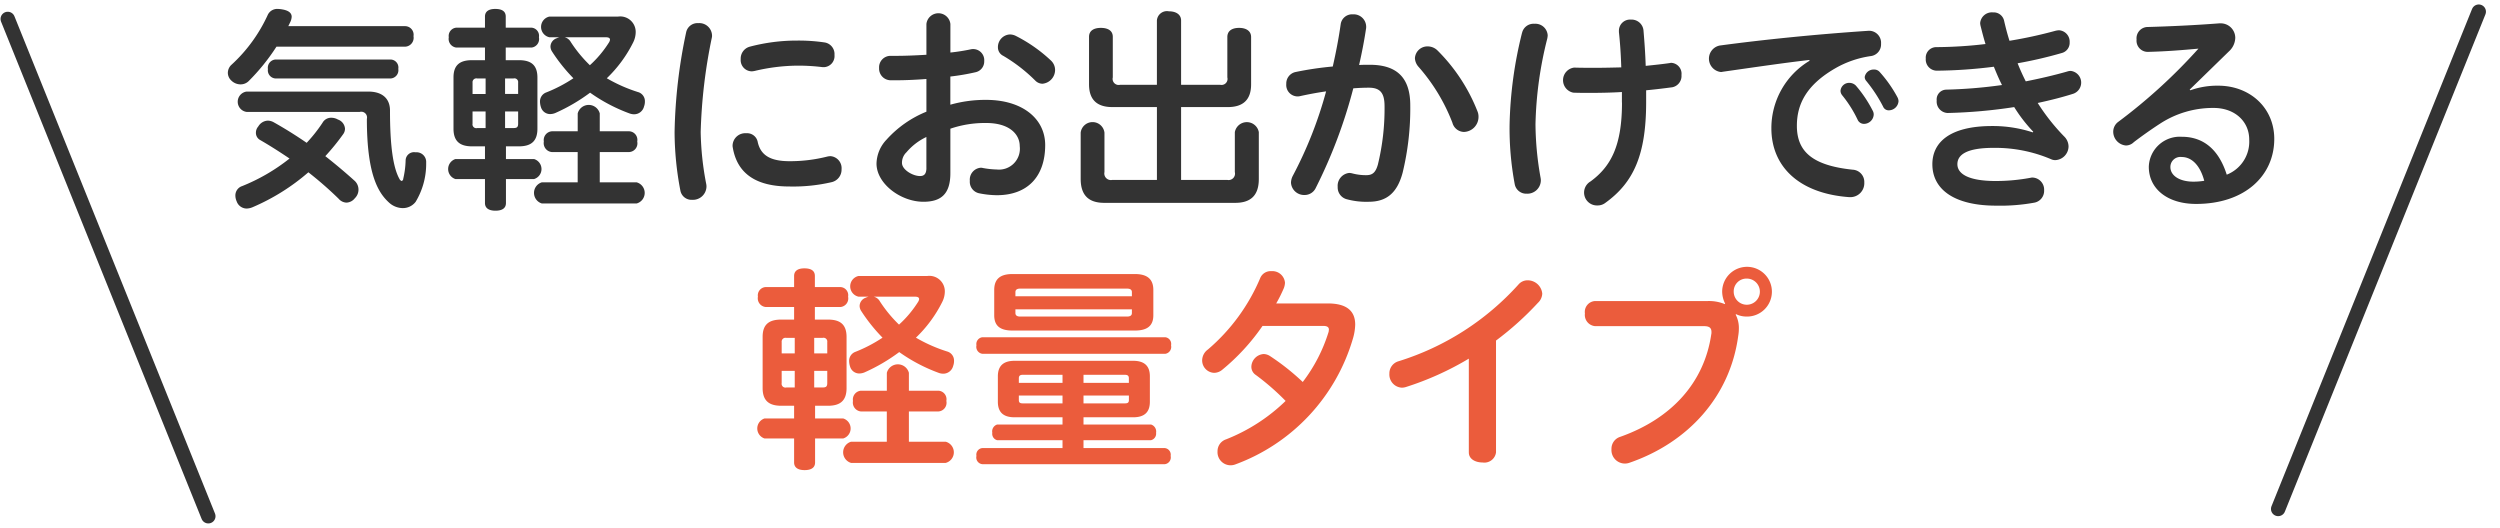
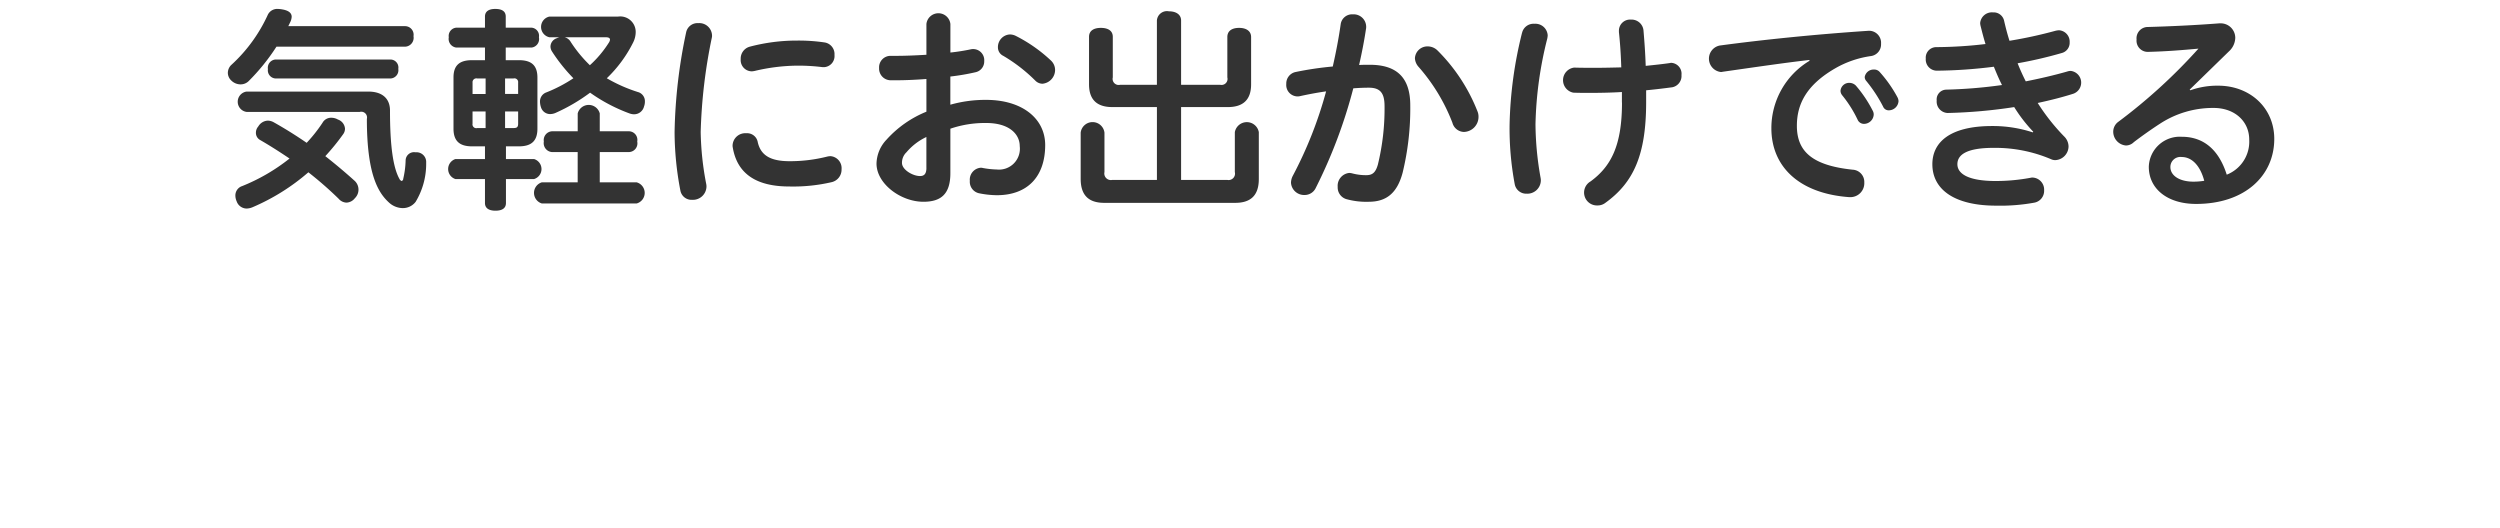
<svg xmlns="http://www.w3.org/2000/svg" viewBox="0 0 346.937 73.28" height="109.92" width="520.405" data-name="150%pc_runfee_copy.svg" id="_150_pc_runfee_copy.svg">
  <defs>
    <style>
      .cls-1 {
        fill: #333;
      }

      .cls-1, .cls-2, .cls-3 {
        fill-rule: evenodd;
      }

      .cls-2 {
        fill: #eb5c3c;
      }

      .cls-3 {
        fill: none;
        stroke: #333;
        stroke-linecap: round;
        stroke-width: 2px;
      }
    </style>
  </defs>
  <path transform="translate(-342.469 -3229.19)" d="M398.664,3235.67a1.236,1.236,0,0,0,1.189-1.46,1.19,1.19,0,0,0-1.189-1.39H382.472c0.089-.15.148-0.3,0.237-0.48a1.972,1.972,0,0,0,.238-0.82c0-.52-0.416-0.88-1.337-1.03a4.018,4.018,0,0,0-.565-0.06,1.453,1.453,0,0,0-1.4.79,21.446,21.446,0,0,1-5.021,6.93,1.533,1.533,0,0,0-.535,1.15,1.466,1.466,0,0,0,.475,1.06,1.836,1.836,0,0,0,1.308.54,1.6,1.6,0,0,0,1.069-.42,28.431,28.431,0,0,0,3.892-4.81h17.827Zm-16.014,15.52a26.273,26.273,0,0,1-6.566,3.82,1.364,1.364,0,0,0-.951,1.33,2.012,2.012,0,0,0,.178.79,1.478,1.478,0,0,0,1.367,1,2.193,2.193,0,0,0,.832-0.18,29.45,29.45,0,0,0,7.754-4.85,51.156,51.156,0,0,1,4.19,3.66,1.506,1.506,0,0,0,1.1.55,1.563,1.563,0,0,0,1.159-.61,1.666,1.666,0,0,0,0-2.39q-1.961-1.77-4.1-3.45a31.249,31.249,0,0,0,2.466-3.03,1.3,1.3,0,0,0,.267-0.78,1.443,1.443,0,0,0-.98-1.27,1.83,1.83,0,0,0-.921-0.25,1.357,1.357,0,0,0-1.219.7,20.718,20.718,0,0,1-2.2,2.78c-1.486-1.02-3.031-1.99-4.606-2.87a1.748,1.748,0,0,0-.772-0.21,1.612,1.612,0,0,0-1.337.81,1.3,1.3,0,0,0-.327.85,1.13,1.13,0,0,0,.535,1C379.946,3249.41,381.313,3250.29,382.65,3251.19Zm-1.961-13.74a1.151,1.151,0,0,0-1.04,1.33,1.133,1.133,0,0,0,1.04,1.3h15.985a1.148,1.148,0,0,0,1.069-1.33,1.111,1.111,0,0,0-1.069-1.3H380.689Zm-4.011,4.45a1.425,1.425,0,0,0,0,2.82H392.4a0.8,0.8,0,0,1,.981.97c0,7.68,1.545,10.26,3.149,11.68a2.869,2.869,0,0,0,1.813.7,2.226,2.226,0,0,0,1.812-.88,10.2,10.2,0,0,0,1.456-5.33v-0.12a1.343,1.343,0,0,0-1.367-1.42h-0.148a1.166,1.166,0,0,0-1.337,1.12,12.326,12.326,0,0,1-.327,2.54,0.366,0.366,0,0,1-.208.33,0.544,0.544,0,0,1-.327-0.3c-0.862-1.54-1.307-4.51-1.307-9.48,0-1.69-1.1-2.63-3-2.63H376.678Zm43.432-7.54a2.342,2.342,0,0,0-.416.15,1.246,1.246,0,0,0-.832,1.12,1.326,1.326,0,0,0,.208.7,23.538,23.538,0,0,0,2.971,3.72,19.891,19.891,0,0,1-3.773,1.97,1.326,1.326,0,0,0-.862,1.27,2.608,2.608,0,0,0,.149.82,1.322,1.322,0,0,0,1.278.91,1.919,1.919,0,0,0,.772-0.18,24.906,24.906,0,0,0,4.754-2.79,23.174,23.174,0,0,0,5.467,2.88,1.828,1.828,0,0,0,.683.12,1.42,1.42,0,0,0,1.337-1.09,1.9,1.9,0,0,0,.119-0.7,1.309,1.309,0,0,0-.98-1.3,21.24,21.24,0,0,1-4.308-1.91,17.956,17.956,0,0,0,3.654-4.96,3.257,3.257,0,0,0,.357-1.45,2.147,2.147,0,0,0-2.437-2.15h-9.537a1.468,1.468,0,0,0,0,2.87h1.4Zm6.418,0c0.416,0,.594.12,0.594,0.34a0.926,0.926,0,0,1-.148.39,15.032,15.032,0,0,1-2.645,3.15,18.454,18.454,0,0,1-2.644-3.21,1.36,1.36,0,0,0-.862-0.67h5.705Zm-16.757,1.43v1.75h-1.783c-1.664,0-2.585.64-2.585,2.39v7.12c0,1.78.921,2.45,2.585,2.45h1.783v1.76h-4.1a1.461,1.461,0,0,0,0,2.78h4.1v3.33c0,0.7.534,1.06,1.455,1.06,0.951,0,1.456-.36,1.456-1.06v-3.33h3.893a1.449,1.449,0,0,0,0-2.78h-3.893v-1.76h1.783c1.664,0,2.585-.67,2.585-2.45v-7.09c0-1.78-.921-2.42-2.585-2.42h-1.812v-1.75h3.595a1.193,1.193,0,0,0,1.01-1.43,1.132,1.132,0,0,0-1.01-1.33h-3.595v-1.54c0-.7-0.476-1.06-1.456-1.06-0.921,0-1.426.36-1.426,1.06v1.54h-3.982a1.151,1.151,0,0,0-1.04,1.33,1.21,1.21,0,0,0,1.04,1.43h3.982Zm0.089,4.29v2.15h-1.813v-1.57a0.531,0.531,0,0,1,.654-0.58h1.159Zm2.7,0h1.159a0.521,0.521,0,0,1,.654.58v1.57h-1.813v-2.15Zm0,6.88v-2.3h1.813v1.69c0,0.52-.208.61-0.654,0.61h-1.159Zm-2.7,0H408.7a0.526,0.526,0,0,1-.654-0.61v-1.69h1.813v2.3Zm12.776,3.33v4.2h-4.962a1.533,1.533,0,0,0,0,2.94h13.132a1.521,1.521,0,0,0,0-2.94H425.7v-4.2h4.1a1.209,1.209,0,0,0,1.1-1.46,1.192,1.192,0,0,0-1.1-1.42h-4.1v-2.48a1.582,1.582,0,0,0-3.06,0v2.48h-3.6a1.226,1.226,0,0,0-1.1,1.42,1.243,1.243,0,0,0,1.1,1.46h3.6Zm15.048-16.59a71.931,71.931,0,0,0-1.6,13.8,43.371,43.371,0,0,0,.8,8.11,1.573,1.573,0,0,0,1.634,1.31,1.884,1.884,0,0,0,1.991-1.79,1.711,1.711,0,0,0-.03-0.39,40.909,40.909,0,0,1-.772-7.24,73.41,73.41,0,0,1,1.545-13.08,1.021,1.021,0,0,0,.03-0.3,1.768,1.768,0,0,0-1.9-1.72A1.612,1.612,0,0,0,437.684,3233.7Zm19.58,17.22a21.045,21.045,0,0,1-5.229.64c-2.7,0-4.041-.85-4.427-2.73a1.5,1.5,0,0,0-1.575-1.15,1.763,1.763,0,0,0-1.9,1.67,1.345,1.345,0,0,0,.03.33c0.623,3.63,3.268,5.39,7.843,5.39a23.589,23.589,0,0,0,5.913-.61,1.777,1.777,0,0,0,1.337-1.78,1.671,1.671,0,0,0-1.545-1.82A2.286,2.286,0,0,0,457.264,3250.92Zm-10.755-15.25a1.71,1.71,0,0,0-1.248,1.72,1.559,1.559,0,0,0,1.515,1.7,2.276,2.276,0,0,0,.446-0.06,26.455,26.455,0,0,1,5.853-.73,27.431,27.431,0,0,1,3.565.21h0.208a1.542,1.542,0,0,0,1.427-1.69,1.634,1.634,0,0,0-1.308-1.73,24.635,24.635,0,0,0-3.862-.27A25.568,25.568,0,0,0,446.509,3235.67Zm27.851,4.14a31.431,31.431,0,0,0,3.506-.6,1.526,1.526,0,0,0,1.189-1.55,1.542,1.542,0,0,0-1.486-1.66,1.425,1.425,0,0,0-.356.03,27.467,27.467,0,0,1-2.853.45v-3.96a1.674,1.674,0,0,0-3.328,0v4.27c-1.485.09-2.941,0.15-4.189,0.15H466.1a1.591,1.591,0,0,0-1.634,1.69,1.619,1.619,0,0,0,1.575,1.7h0.743c1.248,0,2.733-.06,4.248-0.18v4.54a15.04,15.04,0,0,0-5.526,3.87,4.971,4.971,0,0,0-1.4,3.33c0,2.79,3.357,5.3,6.507,5.3,2.436,0,3.743-1.06,3.743-3.97v-6.17a14.786,14.786,0,0,1,4.992-.79c3.209,0,4.635,1.57,4.635,3.21a2.9,2.9,0,0,1-3.209,3.24,11.806,11.806,0,0,1-1.931-.21,0.909,0.909,0,0,0-.3-0.03,1.658,1.658,0,0,0-1.486,1.81,1.63,1.63,0,0,0,1.278,1.73,12.933,12.933,0,0,0,2.466.27c4.308,0,6.714-2.63,6.714-6.96,0-3.67-3.179-6.27-8.2-6.27a17.86,17.86,0,0,0-4.962.67v-3.91Zm-3.328,12.66c0,0.84-.3,1.15-0.891,1.15-1.01,0-2.5-.88-2.5-1.82a2,2,0,0,1,.624-1.48,8.2,8.2,0,0,1,2.763-2.12v4.27Zm12.361-18.32a1.923,1.923,0,0,0-.773-0.18,1.751,1.751,0,0,0-1.664,1.76,1.3,1.3,0,0,0,.743,1.21,22.272,22.272,0,0,1,4.427,3.42,1.421,1.421,0,0,0,1.01.45,1.928,1.928,0,0,0,1.753-1.91,1.8,1.8,0,0,0-.535-1.27A20.777,20.777,0,0,0,483.393,3234.15Zm19.627,9.9v10.11h-6.21a0.911,0.911,0,0,1-1.07-1.09v-5.48a1.663,1.663,0,0,0-3.3,0v6.42c0,2.33,1.159,3.33,3.269,3.33h18.183c2.11,0,3.269-1,3.269-3.3v-6.51a1.691,1.691,0,0,0-3.328,0v5.54a0.892,0.892,0,0,1-1.04,1.09h-6.418v-10.11h6.477c2.08,0,3.239-.97,3.239-3.15v-6.57c0-.84-0.683-1.27-1.664-1.27-1.01,0-1.634.43-1.634,1.27v5.6a0.834,0.834,0,0,1-.981,1.03h-5.437v-8.93c0-.81-0.683-1.27-1.693-1.27a1.4,1.4,0,0,0-1.664,1.27v8.93h-5.111a0.843,0.843,0,0,1-1.01-1.03v-5.63c0-.84-0.654-1.24-1.664-1.24-0.98,0-1.634.4-1.634,1.24v6.6c0,2.18,1.159,3.15,3.239,3.15h6.18Zm24.4-5.63a45.551,45.551,0,0,0-5.14.76,1.63,1.63,0,0,0-1.308,1.66,1.585,1.585,0,0,0,1.516,1.73,1.433,1.433,0,0,0,.356-0.03c1.129-.25,2.377-0.49,3.655-0.67a56.507,56.507,0,0,1-4.606,11.69,2.161,2.161,0,0,0-.267.99,1.823,1.823,0,0,0,1.872,1.7,1.693,1.693,0,0,0,1.545-.94,69.364,69.364,0,0,0,5.229-13.86c0.743-.06,1.486-0.09,2.169-0.09,1.575,0,2.169.75,2.169,2.57a32.818,32.818,0,0,1-.921,8.08c-0.327,1.18-.8,1.49-1.634,1.49a7.425,7.425,0,0,1-1.932-.25,1.979,1.979,0,0,0-.416-0.06,1.794,1.794,0,0,0-1.6,1.94,1.692,1.692,0,0,0,1.337,1.73,10.293,10.293,0,0,0,2.971.33c2.407,0,3.922-1.15,4.695-4a37.769,37.769,0,0,0,1.069-9.38c0-3.73-1.753-5.63-5.615-5.63-0.476,0-.981,0-1.486.03,0.386-1.7.713-3.36,0.951-4.97a1.461,1.461,0,0,0,.03-0.36,1.734,1.734,0,0,0-1.842-1.7,1.6,1.6,0,0,0-1.694,1.37C528.257,3234.45,527.87,3236.45,527.425,3238.42Zm11.974,0.12a25.585,25.585,0,0,1,4.635,7.69,1.7,1.7,0,0,0,1.6,1.27,2.088,2.088,0,0,0,2.02-2.09,1.9,1.9,0,0,0-.148-0.78,24.585,24.585,0,0,0-5.556-8.45,1.937,1.937,0,0,0-1.337-.55,1.735,1.735,0,0,0-1.783,1.64A1.933,1.933,0,0,0,539.4,3238.54Zm28.166,4.87c0,5.97-1.515,8.87-4.368,10.96a1.786,1.786,0,0,0,.981,3.33,1.714,1.714,0,0,0,1.04-.33c3.981-2.85,5.7-6.72,5.7-14.02v-1.63c1.278-.12,2.5-0.27,3.625-0.42a1.592,1.592,0,0,0,1.278-1.7,1.515,1.515,0,0,0-1.4-1.69,0.576,0.576,0,0,0-.208.03c-1.04.15-2.169,0.27-3.357,0.39-0.06-1.85-.178-3.39-0.3-4.84a1.666,1.666,0,0,0-1.753-1.58,1.546,1.546,0,0,0-1.664,1.52v0.21c0.148,1.36.267,2.96,0.327,4.9-1.189.03-2.407,0.06-3.625,0.06-0.981,0-1.961,0-2.912-.03a1.763,1.763,0,0,0-.119,3.48c0.743,0.03,1.486.03,2.258,0.03,1.486,0,3.031-.03,4.487-0.12v1.45Zm-13.875-9.65a56.917,56.917,0,0,0-1.724,12.74,41.912,41.912,0,0,0,.713,8.24,1.622,1.622,0,0,0,1.664,1.33,1.875,1.875,0,0,0,1.961-1.79,1.845,1.845,0,0,0-.03-0.39,43.418,43.418,0,0,1-.713-7.45,52.455,52.455,0,0,1,1.634-11.89,2.909,2.909,0,0,0,.06-0.46,1.712,1.712,0,0,0-1.842-1.6A1.638,1.638,0,0,0,553.69,3233.76Zm44.439,8.66a16.515,16.515,0,0,1,2.139,3.39,0.958,0.958,0,0,0,.892.57,1.361,1.361,0,0,0,1.337-1.27,1.079,1.079,0,0,0-.149-0.58,17.4,17.4,0,0,0-2.317-3.45,1.264,1.264,0,0,0-.892-0.39,1.2,1.2,0,0,0-1.248,1.09A0.977,0.977,0,0,0,598.129,3242.42Zm3.357-1.97a20.1,20.1,0,0,1,2.318,3.54,0.828,0.828,0,0,0,.8.51,1.361,1.361,0,0,0,1.337-1.27,1.232,1.232,0,0,0-.148-0.54,17.865,17.865,0,0,0-2.466-3.51,1,1,0,0,0-.8-0.34,1.253,1.253,0,0,0-1.277,1.03A0.82,0.82,0,0,0,601.486,3240.45Zm-7.9-2.82a10.888,10.888,0,0,0-5.289,9.36c0,5.26,3.774,9.05,10.816,9.56h0.178a1.933,1.933,0,0,0,1.9-2.03,1.7,1.7,0,0,0-1.6-1.78c-5.586-.58-7.755-2.51-7.755-6.09,0-2.96,1.278-5.63,5.289-7.96a13.743,13.743,0,0,1,4.991-1.72,1.627,1.627,0,0,0,1.4-1.7,1.671,1.671,0,0,0-1.6-1.81h-0.089c-7.22.48-14.469,1.21-20.709,2.05a1.861,1.861,0,0,0,.149,3.67,0.813,0.813,0,0,0,.267-0.03c4.9-.7,8.587-1.24,12.033-1.64Zm30.986,9.93a17.831,17.831,0,0,0-5.645-.88c-5.913,0-8.29,2.3-8.29,5.3,0,3.45,2.971,5.75,8.854,5.75a26.332,26.332,0,0,0,5.319-.42,1.662,1.662,0,0,0,1.337-1.7,1.682,1.682,0,0,0-1.575-1.78,1,1,0,0,0-.3.03,26.377,26.377,0,0,1-4.813.45c-4.011,0-5.348-1.09-5.348-2.33,0-1.3,1.247-2.27,5.021-2.27a19.722,19.722,0,0,1,7.992,1.58,1.324,1.324,0,0,0,.6.12,1.928,1.928,0,0,0,1.812-1.88,1.977,1.977,0,0,0-.624-1.42,28.512,28.512,0,0,1-3.655-4.63c1.724-.37,3.388-0.79,4.933-1.28a1.635,1.635,0,0,0-.357-3.17,1.635,1.635,0,0,0-.5.09c-1.783.51-3.714,0.96-5.734,1.36-0.416-.82-0.8-1.67-1.129-2.51a58.574,58.574,0,0,0,6.15-1.43,1.461,1.461,0,0,0,1.07-1.48,1.582,1.582,0,0,0-1.486-1.67,2.582,2.582,0,0,0-.475.07,61.472,61.472,0,0,1-6.388,1.39c-0.3-.94-0.535-1.85-0.743-2.76a1.482,1.482,0,0,0-1.545-1.18,1.633,1.633,0,0,0-1.783,1.49,2.14,2.14,0,0,0,.059.39c0.208,0.82.416,1.66,0.684,2.51a60.117,60.117,0,0,1-6.834.43,1.461,1.461,0,0,0-1.456,1.6,1.548,1.548,0,0,0,1.516,1.67,67,67,0,0,0,7.933-.55c0.356,0.88.713,1.73,1.129,2.54a66.441,66.441,0,0,1-7.755.64,1.36,1.36,0,0,0-1.307,1.51,1.585,1.585,0,0,0,1.515,1.73,70.4,70.4,0,0,0,9.24-.82,20.822,20.822,0,0,0,2.645,3.42Zm21.772-5.93,5.438-5.3a2.626,2.626,0,0,0,.891-1.88,2.016,2.016,0,0,0-2.05-2.02h-0.178c-3.477.27-6.864,0.42-10.043,0.51a1.57,1.57,0,0,0-1.426,1.73,1.554,1.554,0,0,0,1.545,1.72c2.555-.06,4.724-0.24,7.042-0.45a75.924,75.924,0,0,1-11.142,10.17,1.7,1.7,0,0,0-.684,1.36,1.927,1.927,0,0,0,1.753,1.91,1.56,1.56,0,0,0,1.1-.46c0.861-.66,2.2-1.63,3.6-2.54a13.434,13.434,0,0,1,7.487-2.21c2.942,0,4.932,1.88,4.932,4.39a4.929,4.929,0,0,1-3.12,4.87c-1.158-3.66-3.387-5.26-6.239-5.26a4.305,4.305,0,0,0-4.576,4.17c0,3.03,2.556,5.15,6.567,5.15,6.774,0,10.844-3.93,10.844-9.02,0-4.33-3.387-7.39-7.784-7.39a11.119,11.119,0,0,0-3.863.64Zm2.021,12.65a9.593,9.593,0,0,1-1.486.12c-1.991,0-3.209-.87-3.209-2.02a1.389,1.389,0,0,1,1.575-1.4C646.638,3250.98,647.8,3252.16,648.362,3254.28Z" class="cls-1" id="text" />
-   <path transform="translate(-342.469 -3229.19)" d="M463.01,3270.36a2.342,2.342,0,0,0-.416.15,1.248,1.248,0,0,0-.832,1.12,1.326,1.326,0,0,0,.208.7,23.542,23.542,0,0,0,2.972,3.72,19.929,19.929,0,0,1-3.774,1.97,1.325,1.325,0,0,0-.861,1.27,2.607,2.607,0,0,0,.148.82,1.322,1.322,0,0,0,1.278.91,1.919,1.919,0,0,0,.772-0.18,24.906,24.906,0,0,0,4.754-2.79,23.174,23.174,0,0,0,5.467,2.88,1.828,1.828,0,0,0,.683.12,1.422,1.422,0,0,0,1.338-1.09,1.9,1.9,0,0,0,.118-0.7,1.308,1.308,0,0,0-.98-1.3,21.24,21.24,0,0,1-4.308-1.91,17.936,17.936,0,0,0,3.654-4.96,3.257,3.257,0,0,0,.357-1.45,2.147,2.147,0,0,0-2.437-2.15h-9.537a1.468,1.468,0,0,0,0,2.87h1.4Zm6.418,0c0.416,0,.594.12,0.594,0.34a0.926,0.926,0,0,1-.148.39,15.032,15.032,0,0,1-2.645,3.15,18.454,18.454,0,0,1-2.644-3.21,1.36,1.36,0,0,0-.862-0.67h5.7Zm-16.757,1.43v1.75h-1.783c-1.664,0-2.585.64-2.585,2.39v7.12c0,1.78.921,2.45,2.585,2.45h1.783v1.76h-4.1a1.461,1.461,0,0,0,0,2.78h4.1v3.33c0,0.7.534,1.06,1.456,1.06,0.95,0,1.455-.36,1.455-1.06v-3.33h3.893a1.449,1.449,0,0,0,0-2.78h-3.893v-1.76h1.783c1.664,0,2.585-.67,2.585-2.45v-7.09c0-1.78-.921-2.42-2.585-2.42h-1.812v-1.75h3.6a1.193,1.193,0,0,0,1.01-1.43,1.132,1.132,0,0,0-1.01-1.33h-3.6v-1.54c0-.7-0.476-1.06-1.456-1.06-0.921,0-1.426.36-1.426,1.06v1.54h-3.982a1.152,1.152,0,0,0-1.04,1.33,1.211,1.211,0,0,0,1.04,1.43h3.982Zm0.089,4.29v2.15h-1.813v-1.57a0.531,0.531,0,0,1,.654-0.58h1.159Zm2.7,0h1.158a0.521,0.521,0,0,1,.654.58v1.57h-1.812v-2.15Zm0,6.88v-2.3h1.812v1.69c0,0.52-.208.61-0.654,0.61h-1.158Zm-2.7,0H451.6a0.526,0.526,0,0,1-.654-0.61v-1.69h1.813v2.3Zm12.776,3.33v4.2h-4.962a1.533,1.533,0,0,0,0,2.94h13.133a1.521,1.521,0,0,0,0-2.94H468.6v-4.2h4.1a1.209,1.209,0,0,0,1.1-1.46,1.192,1.192,0,0,0-1.1-1.42h-4.1v-2.48a1.582,1.582,0,0,0-3.06,0v2.48h-3.6a1.226,1.226,0,0,0-1.1,1.42,1.243,1.243,0,0,0,1.1,1.46h3.6Zm24.384,0.81v1h-9.062a1,1,0,0,0-.683,1.15,0.913,0.913,0,0,0,.683,1.03h9.062v1.09H478.838a0.911,0.911,0,0,0-.862,1.09,0.932,0.932,0,0,0,.862,1.15h25.255a0.946,0.946,0,0,0,.832-1.15,0.924,0.924,0,0,0-.832-1.09H492.832v-1.09h9.359a0.932,0.932,0,0,0,.713-1.03,1.019,1.019,0,0,0-.713-1.15h-9.359v-1h6.893c1.575,0,2.317-.72,2.317-2.15v-3.54c0-1.42-.742-2.15-2.317-2.15h-16.46c-1.575,0-2.318.73-2.318,2.15v3.54c0,1.43.743,2.15,2.318,2.15h6.655Zm0-5.9v1.12h-6.061v-0.63c0-.37.178-0.49,0.594-0.49h5.467Zm0,2.88v1.09h-5.467c-0.416,0-.594-0.09-0.594-0.46v-0.63h6.061Zm2.912,1.09v-1.09h6.3v0.63c0,0.37-.179.46-0.595,0.46h-5.7Zm0-2.85v-1.12h5.7c0.416,0,.595.12,0.595,0.49v0.63h-6.3Zm-14.024-6.33a0.951,0.951,0,0,0-.832,1.12,0.974,0.974,0,0,0,.832,1.18h25.374a0.975,0.975,0,0,0,.8-1.18,0.935,0.935,0,0,0-.8-1.12H478.808Zm4.16-8.77c-1.694,0-2.526.69-2.526,2.21v3.51c0,1.48.832,2.12,2.526,2.12h17c1.693,0,2.555-.64,2.555-2.12v-3.51c0-1.52-.862-2.21-2.555-2.21h-17Zm0.415,3.08v-0.57c0-.34.238-0.49,0.654-0.49h14.826c0.446,0,.684.15,0.684,0.49v0.57H483.383Zm0,1.82h16.164v0.51c0,0.34-.238.49-0.684,0.49H484.037c-0.416,0-.654-0.15-0.654-0.49v-0.51Zm36.192-.82a19.736,19.736,0,0,0,1.07-2.15,2.4,2.4,0,0,0,.148-0.72,1.76,1.76,0,0,0-1.9-1.61,1.561,1.561,0,0,0-1.516.91,26.612,26.612,0,0,1-7.279,9.96,1.891,1.891,0,0,0-.8,1.51,1.726,1.726,0,0,0,1.664,1.73,1.786,1.786,0,0,0,1.129-.43,29.42,29.42,0,0,0,5.585-6.08h8.439c0.5,0,.772.15,0.772,0.51,0,0.07-.03.19-0.03,0.28a22.252,22.252,0,0,1-3.6,6.99,32.495,32.495,0,0,0-4.546-3.6,1.71,1.71,0,0,0-.861-0.28,1.827,1.827,0,0,0-1.724,1.76,1.353,1.353,0,0,0,.624,1.15,33.948,33.948,0,0,1,4.13,3.6,25,25,0,0,1-8.26,5.33,1.723,1.723,0,0,0-1.188,1.64,1.821,1.821,0,0,0,2.466,1.84,26.532,26.532,0,0,0,16.312-17.43,7.422,7.422,0,0,0,.327-1.97c0-1.88-1.159-2.94-3.8-2.94h-7.161Zm26.731,20.68c0,0.94.951,1.39,1.9,1.39a1.631,1.631,0,0,0,1.872-1.39v-15.53a42.4,42.4,0,0,0,5.823-5.24,1.848,1.848,0,0,0,.594-1.27,2.033,2.033,0,0,0-2.05-1.85,1.649,1.649,0,0,0-1.248.58,37.261,37.261,0,0,1-16.638,10.65,1.746,1.746,0,0,0-1.278,1.73,1.825,1.825,0,0,0,1.723,1.94,2,2,0,0,0,.565-0.09,41.217,41.217,0,0,0,8.735-3.94v13.02Zm35.511-20.59a5.685,5.685,0,0,0-2.407-.42H563.782a1.51,1.51,0,0,0-1.367,1.72,1.563,1.563,0,0,0,1.4,1.76h15.093c0.743,0,1.07.21,1.07,0.82a1.231,1.231,0,0,1-.03.33c-0.98,6.66-5.467,11.66-12.6,14.2a1.731,1.731,0,0,0-1.247,1.72,1.87,1.87,0,0,0,2.525,1.88c8.141-2.82,13.935-9.2,15.064-17.59a5.9,5.9,0,0,0,.089-1,3.978,3.978,0,0,0-.446-1.96l0.06-.06a3.35,3.35,0,0,0,1.456.33,3.451,3.451,0,1,0-3.387-3.45,3.814,3.814,0,0,0,.415,1.66Zm3.031-3.54a1.815,1.815,0,1,1-1.783,1.82A1.77,1.77,0,0,1,584.848,3267.85Z" class="cls-2" data-name="text" id="text-2" />
-   <path transform="translate(-342.469 -3229.19)" d="M371.377,3300.83l-27.833-69.01" class="cls-3" id="line" />
-   <path transform="translate(-342.469 -3229.19)" d="M658.622,3299.82l27.834-69.01" class="cls-3" data-name="line" id="line-2" />
</svg>